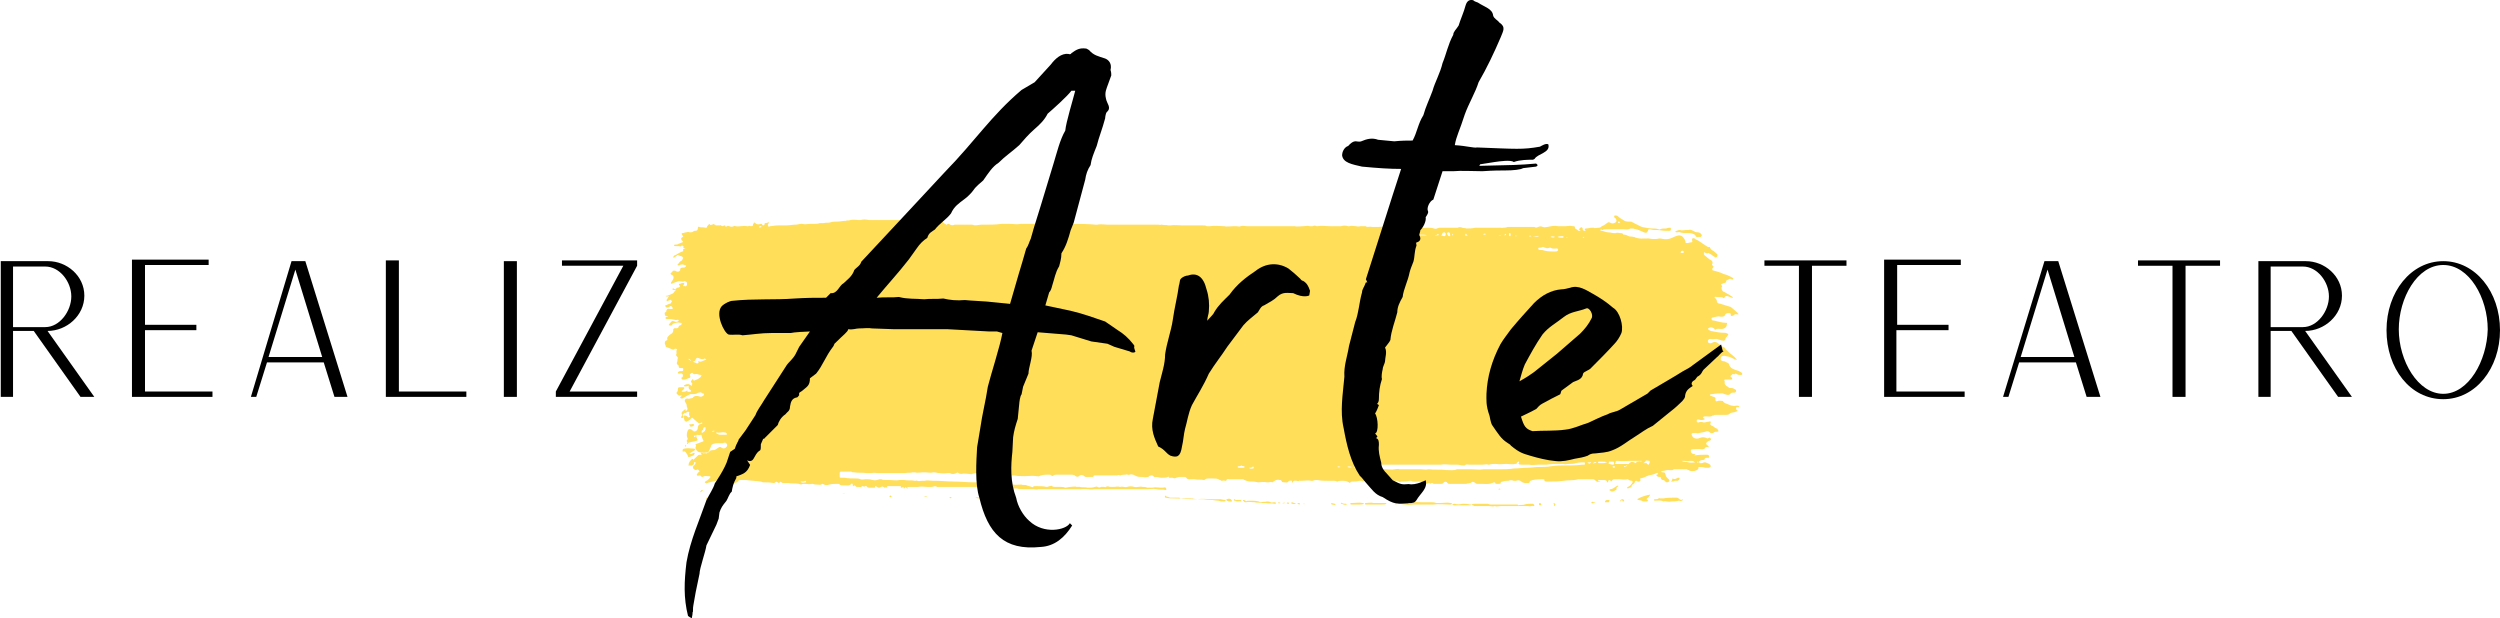
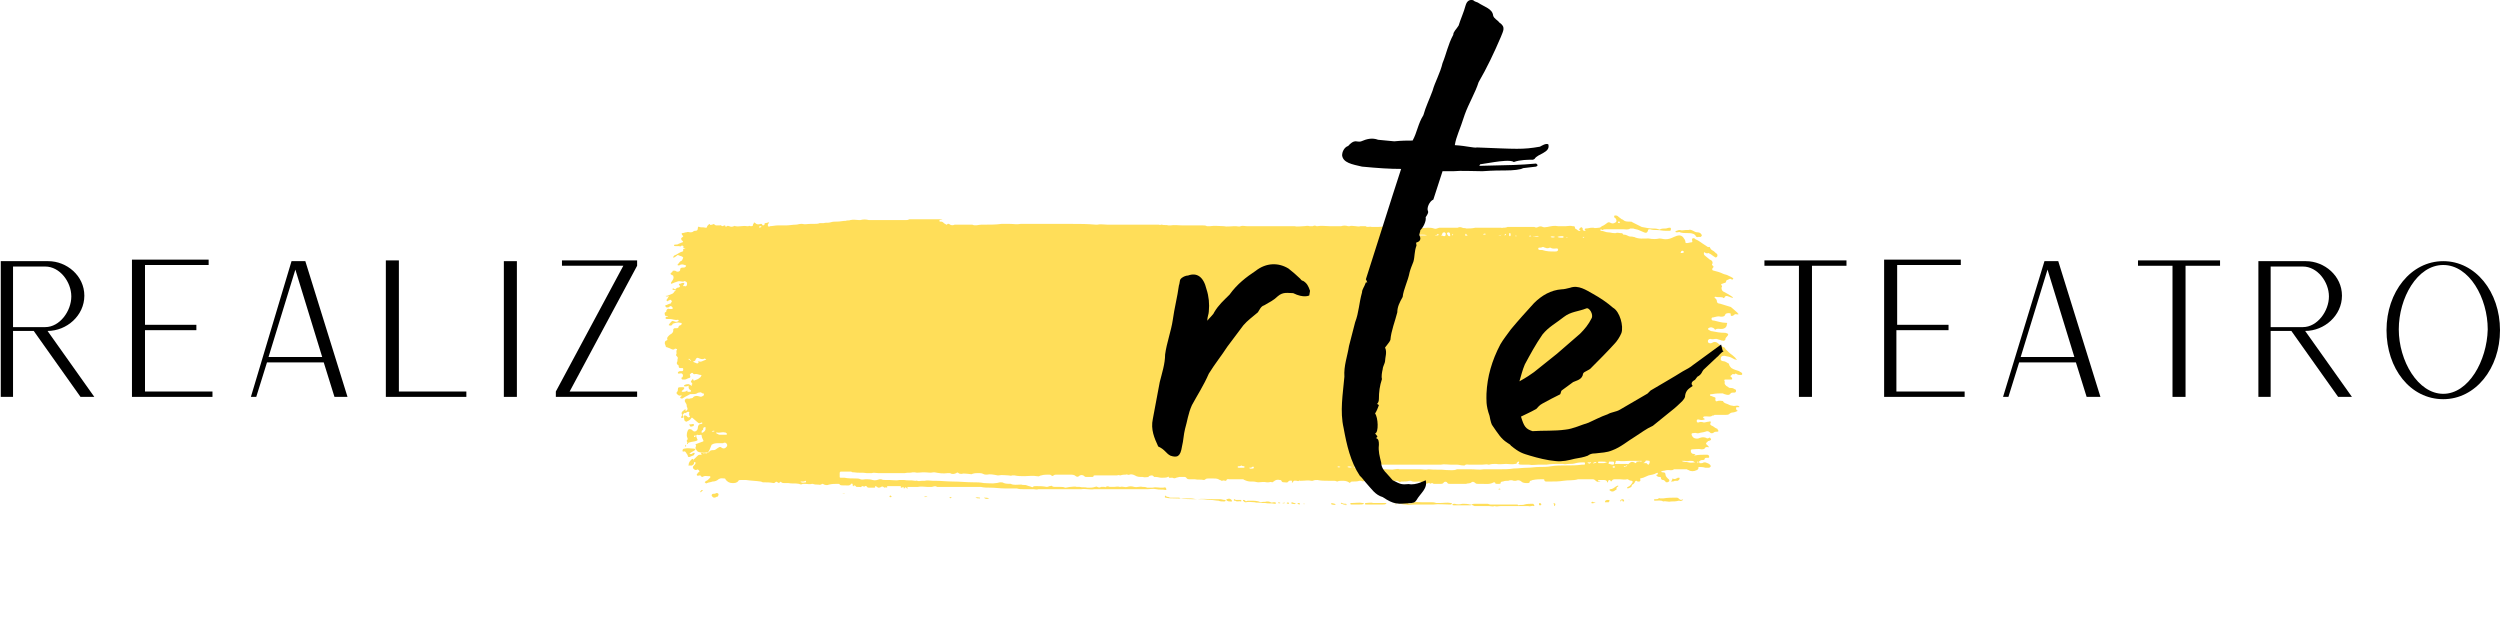
<svg xmlns="http://www.w3.org/2000/svg" id="Capa_1" data-name="Capa 1" viewBox="0 0 326.04 80.63">
  <defs>
    <style>      .cls-1 {        clip-path: url(#clippath-2);      }      .cls-2, .cls-3, .cls-4 {        stroke-width: 0px;      }      .cls-3 {        fill: none;      }      .cls-4 {        fill: #ffde59;        fill-rule: evenodd;      }      .cls-5 {        clip-path: url(#clippath-1);      }      .cls-6 {        clip-path: url(#clippath-4);      }      .cls-7 {        clip-path: url(#clippath);      }      .cls-8 {        clip-path: url(#clippath-3);      }    </style>
    <clipPath id="clippath">
      <rect class="cls-3" x="191.11" y="64.5" width="9.3" height="1.6" />
    </clipPath>
    <clipPath id="clippath-1">
      <rect class="cls-3" x="181.81" y="64.5" width="8" height="1.6" />
    </clipPath>
    <clipPath id="clippath-2">
      <rect class="cls-3" x="188.51" y="64.5" width="4" height="1.6" />
    </clipPath>
    <clipPath id="clippath-3">
      <rect class="cls-3" x="200.51" y="64.5" width="1.3" height="1.6" />
    </clipPath>
    <clipPath id="clippath-4">
      <rect class="cls-3" x="201.81" y="64.5" width="1.3" height="1.6" />
    </clipPath>
  </defs>
  <path class="cls-4" d="m206.11,30.1c0-.1-.1-.1-.2-.2q.1-.1.2-.2c.1-.1.2-.1.3.1v.1c0,.2.2.2.3.2s.1-.1,0-.1c-.1-.1,0-.2.1-.2.3,0,.5-.1.8-.1h.2c.2.1.5,0,.7,0s.3-.1.4-.2c.3-.1.5-.3.8-.5h.2c.2.1.4.2.6.1.3-.1.4-.3.2-.6l-.1-.1c-.1,0-.1-.1-.1-.2s.1-.1.2-.1c.2,0,.3.1.4.2.1.1.3.2.4.3.1,0,.2.1.2.1.2.2.5.2.8.2.2,0,.3,0,.4.1.4.2.8.4,1.2.6.5.1,1,.2,1.4.2.3,0,.5,0,.8.1.1,0,.2.1.2,0,.2-.1.5-.1.7-.1s.3-.1.5-.1.2,0,.2.2-.1.2-.2.2h-.5c-.4,0-.7-.1-1.1-.1-.3,0-.6,0-.9-.1-.2,0-.3,0-.3.2-.1.3-.3.3-.5.2-.2-.1-.5-.2-.7-.3-.2-.1-.5-.1-.7-.2h-.4c-.3.2-.6.1-.9.1h-2.2c-.2,0-.4,0-.5.1-.1,0-.2-.1-.2-.1q-.1,0-.1.1t.1.1c.3,0,.6.2.9.2s.5.1.8.1h.2c.2-.1.4,0,.6,0s.3,0,.4.2h.1c.2,0,.4.1.6.2.2.1.4,0,.6.1h.1c.6.3,1.2.2,1.8.2h.1c.5.1,1,.1,1.4,0,.3,0,.5.1.8.1.4,0,.7-.1,1.1-.3.2-.1.5-.2.7-.2.3,0,.5.2.6.4.1.1.2.3.2.5,0,.1.1.1.2.1.2,0,.4-.1.6-.1.1,0,.1-.1.1-.1,0-.1-.1-.3,0-.4.2-.1.3,0,.4.1.5.2.8.5,1.3.8.2.1.3.3.5.2q.1,0,.1.1c.1.2.2.3.4.4.2.1.3.3.5.4.1.1.1.3,0,.4-.1.1-.2.1-.3,0-.2-.1-.4-.3-.6-.4-.1,0-.1-.1-.2-.1-.2.1-.4,0-.5-.1,0,0-.1,0-.1.1s0,.2.1.3c.2.2.4.3.6.5.1.1.3.1.4.3,0,.1.1.2,0,.3s0,.2.1.3.1.1,0,.2c-.2.2-.1.4.1.4.4.1.8.2,1.2.4.2.1.4.1.6.2.2.1.4.2.6.3.1.1.2.1.1.2-.1.1-.2.1-.2,0-.2-.1-.3,0-.5.1-.1,0-.2.1-.2.2s-.1.2-.2.2-.2.1-.3.1-.2.1-.1.2c.1.1.1.2,0,.3,0,.3.1.5.4.6.4.2.7.4,1,.6h0l.1.1c0,.1-.1,0-.2,0s-.2-.1-.3-.1c-.2-.1-.5-.2-.6.1-.1.1-.2.1-.2,0-.3-.1-.7,0-1-.1q-.1,0-.1.1,0,.1.1.1c.1.1.2.2.2.4s.2.3.4.3c.4.1.9.3,1.3.4q.1,0,.2.1c.2.2.5.4.8.7,0,0,0,.1.1.1v.1h-.2q-.2-.1-.4.1c-.1.1-.2.1-.3.1s-.1-.1-.1-.2v-.1c-.1-.1-.6-.1-.7.1-.1.3-.3.3-.6.3-.3-.1-.6,0-1,.1-.1,0-.2,0-.2.2,0,.1.1.2.2.2h.1c.5.1,1,.3,1.6.3.1,0,.2,0,.1.2,0,.2-.1.4-.3.5s-.3.1-.5.1-.5-.1-.7.1q-.1,0-.1-.1c-.2-.2-.5-.3-.8-.1q-.1.1,0,.2c.2.1.3.2.5.2.5.1,1,.2,1.6.2h.1c.4.1.5.2.2.5-.1.1-.2.2-.2.4l-.1.1c-.1.1-.2,0-.4,0-.2-.1-.4-.1-.6-.2h-.2c-.2,0-.4.1-.6,0-.1,0-.2,0-.3.1s-.1.3,0,.4c.2.1.3.1.5,0,.3-.2.6-.1.9.2.2.2.4.3.6.4.1,0,.2.1.2.2.3.3.6.6.9.8.2.2.4.3.5.5l.1.1s-.1.1-.1,0c-.2,0-.3-.1-.5-.2-.3-.2-.7-.2-1-.3-.1,0-.3,0-.4.1-.1.1-.1.3-.1.4s.2.2.3.2c.3,0,.5.2.7.3.1,0,.1.1.1.2.1.2.2.3.3.4.3.2.7.3,1,.4.1.1.2.1.3.2.1,0,.1.1.1.2s-.1.1-.2.1c-.2,0-.3,0-.5-.1-.1-.1-.2-.1-.3,0,0,0-.1.1-.1,0-.2-.1-.2.1-.4.2-.1.1,0,.1.1.2q.1.1.1.2c0,.1-.1.1-.2.1h-.7q-.2,0-.1.2c0,.1.1.1,0,.2,0,.2.1.3.2.4.1.1.2.1.3.2.1.1.2.1.4.1s.3.1.5.2c.1,0,.1.1.1.2s-.1.2-.2.2h-.2c-.1,0-.2,0-.3.1-.2.3-.5.2-.8.1-.1,0-.2-.1-.2-.1-.5,0-.9,0-1.4.1-.1,0-.3,0-.3.1,0,.2.2.1.3.2.1,0,.2.1.3.1q.2.1.1.2v.1c0,.2.1.3.3.2s.5,0,.7,0c.1.3.4.3.6.4.2.1.4.2.6.2.2.1.4,0,.6,0,.1,0,.2,0,.3.1,0,0,.1.1,0,.1h-.2c-.1,0-.2,0-.2.1s0,.2.1.3c0,0,.1,0,.1.1-.2.1-.5.2-.7.2-.1,0-.3.1-.4.2-.1.1-.3.1-.4.1h-1.5c-.1.1-.2.1-.3.1h0c-.2.2-.5.1-.8.1h-.1c-.1,0-.2,0-.3.1,0,.1.1.2.2.2v.1c-.3.1-.5.1-.8,0-.1,0-.2,0-.2.1-.1.1,0,.2,0,.2,0,.1.1.1.2.1.2-.1.4-.1.7,0,.2,0,.4-.1.6-.1.1,0,.2-.1.3,0v.1c-.1.2-.1.3.1.4.3.1.4.3.7.4,0,0,.1,0,.1.1s.1.1.1.2-.1.1-.2.1-.3,0-.4.1c-.1.1-.2.1-.3.1s-.1,0-.2-.1c-.2-.2-.4-.2-.6-.1-.3.1-.6.1-.9.2h-.2c-.2-.1-.4,0-.6,0-.1,0-.1.1-.1.2.1.3.3.5.7.5.1,0,.2,0,.4-.1.3-.1.5-.1.8,0,.1.1.2.1.4,0,.1-.1.1,0,.2.1,0,.1.1.1,0,.2q-.1,0-.2.1c-.1,0-.2,0-.2.1-.2.1-.3.3-.1.4q.1.1.2.2c.1.1,0,.2-.1.1-.2,0-.3,0-.4.2-.1.1-.3.1-.4.1-.4-.1-.8,0-1.2,0q-.2,0-.2.2c0,.2.1.4.4.4q.1,0,.2.1c0,.1-.1,0-.2.1h.1c.5-.1,1.1-.1,1.6-.1.2,0,.3.1.3.3q0,.1-.1.1h-.2c-.1,0-.3,0-.3.2-.1.1-.2.1-.3.1s-.2,0-.3.1-.3.1-.4.2c.3.1.6.2.9,0h.2c.2.1.4.1.6.3q.1.1.1.2c0,.1-.1.1-.2.2h-.5c-.3-.1-.6-.1-.9-.1,0,.2,0,.3-.2.4-.4.2-.8.2-1.1,0-.1,0-.2-.1-.2-.1h-1.7c-.2.2-.5.1-.8.1-.2,0-.4.1-.6.1-.1,0-.2.1-.3.1.1.1.2.1.3.1.2,0,.3.1.3.3s.2.4.3.5.2.1.2.3c0,.1-.2.2-.3.2s-.2,0-.2-.1c-.1-.1-.2-.2-.3-.2-.2,0-.3-.1-.3-.3,0-.1-.1-.1-.2-.1-.2,0-.3-.1-.4-.2q0-.1.1-.1c.1,0,.1-.1.1-.2s-.1,0-.2,0c-.3.2-.6.2-1,.3-.2.1-.5.2-.7.3-.1,0-.3.1-.4.1v.1q.1.2-.1.3h-.2c-.1,0-.1-.1-.2-.1s-.2.1-.2.2c-.1.1-.1.2-.3.3-.1,0-.1.1-.1.2-.1.2-.3.2-.5.3q-.1,0-.1-.1,0-.1.1-.1c.3-.1.5-.4.6-.6.1-.1,0-.1-.1-.2-.2,0-.4-.1-.5-.2h-.1c-.3.1-.7,0-1,0h-.5c-.2,0-.4,0-.5.2l-.1.1h0q-.1-.2-.2-.2-.2,0-.2.3h-.1c0-.2-.2-.3-.4-.3h-.6c-.1,0-.2,0-.2.1s.1.1.2.1c.1.1.2,0,.3,0-.2.1-.6.1-.8-.1-.2-.2-.3-.2-.5-.2h-1.8c-.6.2-1.3.1-1.9.2-.6.1-1.2.1-1.8.1h-.4c-.1,0-.3,0-.3-.2,0-.1-.1-.1-.2-.1-.4,0-.8,0-1.3.1-.1,0-.2.1-.3.1,0,0-.1,0-.1.1,0,.2-.2.2-.3.2-.3,0-.6,0-.8-.2s-.5-.2-.7-.1h-.3c-.2-.1-.5-.1-.7,0-.2,0-.5,0-.7.1-.1,0-.3,0-.3.2,0,.1-.1.1-.2.1h-.3c-.1,0-.2,0-.2-.1s-.1-.1-.2-.1c-.5.3-1,.2-1.6.2h-.5c-.1,0-.2,0-.3-.1-.2-.2-.4-.2-.5-.1-.2.2-.5.1-.7.2h-2.1c-.2,0-.3,0-.4-.2-.1-.1-.3-.1-.4,0-.1.2-.3.2-.4.2h-.9q-.1,0-.2-.1h-.1c-.1.1-.2.1-.3,0,0-.1-.1,0-.1,0-.2.1-.6.1-.8,0-.2-.2-.3-.2-.5-.2-.3,0-.7.1-1-.1h-.2c-.3.1-.6.1-.9.1h-.2c-.1.1-.2.1-.3,0s-.2-.1-.4-.1h-2.2c-.2,0-.2.1-.1.2.1.1,0,.1-.1.1h-.4c-.2,0-.3-.1-.4-.2-.1-.1-.2-.2-.3-.1h-.5c-.2.1-.3.1-.5,0h-.2c-.3.1-.6.1-.9.1-.1,0-.2,0-.3.1,0,.1-.1.1-.2,0-.3-.2-.6-.2-.9-.2-.2,0-.4,0-.6.1-.1,0-.2-.1-.4-.1h-.8c-.5,0-.9,0-1.4-.1-.2,0-.4,0-.6.1h-.2c-.4-.1-.8,0-1.3,0h-.2s-.1-.1-.1,0c-.1.1-.2,0-.3,0-.2,0-.4-.1-.5.2,0,0-.1.1-.1,0-.1,0,0-.1,0-.1v-.1c-.2,0-.3-.1-.5.1-.1.2-.3.1-.5.1s-.3,0-.4-.2c0-.1-.1-.1-.2-.1-.3-.1-.6,0-.8.2-.1,0-.1.1-.2.1-.2-.1-.3,0-.5,0h-.2c-.4-.1-.8,0-1.1,0-.2,0-.4-.1-.7-.1h-.3c-.3,0-.6-.1-.8-.2-.1,0-.1-.1-.2-.1h-1.8c-.1,0-.3-.1-.4.2h-.1c-.1,0-.3-.1-.4,0h-.1c-.1-.1-.3-.1-.4-.2-.2-.1-.5-.1-.7-.1h-.6c-.1,0-.3,0-.4.1q-.1.1-.2.1c-.4-.1-.8,0-1.2-.1h-.7c-.1,0-.3,0-.4-.2q-.1-.1-.2-.1h-.7c-.1,0-.3.1-.4.1-.2.1-.3.1-.5,0h-.2c-.1,0-.2.1-.3-.1,0-.1-.1,0-.1,0-.2.1-.4.1-.6.1h-.3c-.2,0-.4-.1-.7-.1h-.2c-.2-.3-.4-.2-.7-.1-.1.1.1.1.1.1-.3,0-.6.1-.9,0h-.1c-.3,0-.6,0-.9-.2-.2-.1-.5-.2-.7-.1-.2.1-.3-.1-.5,0-.2,0-.4,0-.7.1-.1,0-.3-.1-.4,0h-2.9c-.1,0-.2,0-.2.1s-.1.1-.2.1h-.8q-.1,0-.2-.1c-.2-.2-.5-.2-.7,0-.1.1-.3.1-.4,0-.2-.2-.5-.2-.8-.2h-1.7c-.1,0-.3,0-.4.1-.1.1-.2.1-.3,0s-.2-.1-.3-.1c-.3,0-.7,0-1,.1-.2,0-.3.2-.5.1h-.1c-.5-.1-1.1,0-1.6,0-.4,0-.9,0-1.3-.1h-.3c-.2.1-.3,0-.5,0-.4,0-.8-.1-1.3,0h-.1c-.5-.1-1-.2-1.4-.1-.2,0-.3,0-.5-.1s-.4-.1-.6-.1c-.3,0-.5,0-.8.1-.1.1-.3,0-.5,0-.3,0-.6-.1-.9,0-.1,0-.3,0-.4-.1s-.2-.1-.3,0c-.2.1-.5.2-.8,0h-.3c-.6.1-1.2,0-1.7-.1h-.2c-.4.1-.7,0-1.1,0h-.3c-.3,0-.7.1-1,0h-.3c-.3.1-.6,0-1,.1h-3.5c-.3,0-.6-.1-.8,0h-.7c-.5-.1-1.1,0-1.6-.1-.2,0-.3,0-.4-.1h-1.2c-.2,0-.3,0-.3.2v.5q0,.1.1.1h.5c.5.1,1,.1,1.5.1.2,0,.4,0,.6.1s.5,0,.7,0c.3,0,.6,0,.9.1s.6,0,.9-.1h.2c.2.1.4.1.6.1h.5c.4,0,.9.1,1.3,0h.6c.5.1.9,0,1.4.1h.2s.1-.1.1,0c.2.1.4,0,.7,0h.3c.3-.1.7,0,1,0h.3c.8,0,1.6.1,2.4.1.9,0,1.7.1,2.6.1.5,0,.9,0,1.4.1.5,0,1.1.1,1.6,0,.2,0,.4-.1.5-.1.2,0,.4,0,.5.1.3.1.6.1.8.1h.1c.4.2.8.1,1.3.1h.1c.2.1.5,0,.7.1s.4.1.6.2c.1,0,.2.1.2,0,.1-.1.2-.1.4-.1.5,0,.9,0,1.4.1.2,0,.3-.1.4-.1s.3-.1.3,0c.1.1.3.1.4.1h.7c.2,0,.4,0,.6.1.2,0,.5-.1.7-.1.3,0,.6-.1.8,0h.4c.3.1.7,0,1,.1h.3c.2,0,.4,0,.7-.1.1,0,.2-.1.3,0,.2.1.3.1.5,0h.4c.1,0,.2.1.2,0,.2-.1.3-.1.5,0h.6c.2,0,.5-.1.7,0h.1c.3-.1.6.1.9,0,.3-.1.6-.1.9,0,.4.1.7-.1,1.1,0,.2,0,.4,0,.6.1h.7c.4-.1.7,0,1,0h.4c.3-.1.4,0,.4.3h-.1c-.4-.1-.8,0-1.2-.1s-.8,0-1.1,0h-7c-.6.1-1.1-.1-1.7,0h-5.6c-.2.1-.4,0-.6,0h-1.3c-.3,0-.6,0-.9-.1h-1.6c-.6,0-1.2-.1-1.8-.1-.4,0-.9,0-1.3-.1h-5.7c-.3-.2-.5,0-.7,0h-.6c-.4,0-.8-.1-1.2,0h-1.4c0,.1.1.1.1.2-.1,0-.2,0-.2-.1q-.1-.1-.2,0c0,.1-.1.1-.1.1-.1,0,0-.1-.1-.2-.1,0-.1.1-.2.1s-.2,0-.1-.1q0-.1-.1-.1h-1.6c-.2,0-.1.1-.1.2-.1,0-.2-.1-.3,0q-.1,0-.2-.1-.1-.1-.3,0c-.1.1-.3.1-.4.1h0q-.2-.2-.4-.2.1.2-.1.2h-.6c-.2,0-.3,0-.4-.2h-.1c-.1-.1-.2.1-.2.1-.1-.1-.2-.1-.2-.1h-.1c-.1.2-.2.1-.4.1h-.2c-.1,0-.2,0-.2-.1-.1-.1-.2-.1-.3-.1h0l.1.1h-.1q-.1,0-.1-.1v-.1c0-.1-.1-.2-.2-.1-.2.3-.5.2-.8.2h-.3c-.1,0-.3,0-.4-.1,0-.1-.1-.1-.2-.1-.4,0-.8,0-1.2.1-.2.1-.5.1-.8-.1h-.1c-.2.2-.4.1-.5.1-.2,0-.5,0-.7-.1h-.1c-.3.1-.6,0-1,0h-.2c-.2.1-.3.1-.5,0-.5-.1-.9,0-1.4-.1h-.5c-.1,0-.3,0-.4-.1s-.1-.1-.2,0-.2.1-.3,0c-.1-.1-.2-.1-.3,0q-.1.1-.2.1c-.5-.1-.9-.1-1.4-.1-.1,0-.2-.1-.3-.1-.6-.1-1.3-.1-1.9-.2h-.7c-.1,0-.3,0-.3.1-.2.3-.5.3-.8.3-.4,0-.7-.2-.9-.5,0,0,0-.1-.1-.1-.3,0-.5-.1-.8.1-.2.2-.5.3-.8.3-.2.1-.5.1-.7.2-.1.1-.2,0-.3-.1.1-.2.3-.2.4-.3s.2-.2.3-.3c.1-.1,0-.1,0-.2h-.2c-.3,0-.5-.1-.8.1q-.1,0-.2-.1c0-.1-.1-.1-.2-.1s-.2.1-.3,0c-.1-.1,0-.2.1-.3,0-.1.1-.1.1-.1.2-.1.1-.2,0-.3s-.2-.1-.3,0c-.2,0-.3-.1-.4-.2-.1-.2,0-.3.1-.4.1-.1.2-.2.2-.3s0-.2-.2-.1q-.1,0-.1-.1,0-.3.2-.4c.1-.1.2-.2.3-.3.1-.1.2-.2.4-.2h.2c0-.1-.1-.2-.1-.2,0-.1,0-.2.1-.1.3.1.5,0,.8,0,.1,0,.2,0,.2-.1.1-.2.4-.2.6-.2.1,0,.3-.1.4-.2.1-.1.2-.1.3-.2h.2c.3.3.6.2.8-.1q.1-.2-.1-.4c-.1-.1-.3-.1-.4,0h-.6c-.3,0-.6,0-.9.2-.4,1.1-.6,1.2-.8,1.1h-.2s-.1.1-.1,0c-.2-.1-.5-.1-.7-.2-.1-.1-.2-.2-.3-.4v-.2c.1-.1.1-.2,0-.3q0-.1.1-.1c.3-.1.5-.2.8-.3.1,0,.2-.1.1-.2-.1-.2-.2-.4-.2-.6,0-.1-.1-.1-.1-.1-.1,0-.3.1-.4,0-.1,0-.2,0-.2.1s0,.2.1.4.1.2-.1.3c-.3.1-.6.1-.9.2-.1,0-.2.1-.2.2h-.1v-.1c.1-.1,0-.1,0-.2q-.1-.1,0-.2c.1-.1.1-.2,0-.4-.1-.3,0-.8.2-1,.1-.1.4,0,.5.1,0,0,0,.1.1.1.1.1.2.1.4,0,.1-.1.2-.2.2-.4s.1-.5.4-.5c.1,0,.2-.1.2-.1,0-.1-.1-.1-.1-.1-.1,0-.2.1-.2.1-.1,0-.2,0-.3-.1-.2-.2-.5-.4-.7-.6-.1-.1-.1,0-.2.1-.1.2-.4.3-.6.4-.1,0-.1-.1-.2-.1-.1-.2-.1-.4-.1-.6,0-.1.1-.2.2-.1.1,0,.2.1.3.2.1,0,.1.1.2,0,.1,0,.1-.1,0-.2,0-.1-.1-.2,0-.4q0-.1-.1-.1c-.1,0-.2,0-.3.1,0,.1-.1.1-.2,0s-.1-.2,0-.2h.1c.3-.1.3-.3.2-.5-.1-.1,0-.3-.1-.4,0-.1-.1-.1-.1-.2-.1-.1-.1-.2-.1-.3h0q.1-.3.5-.2h.1c.2-.1.4,0,.5-.2.2-.2.5-.2.8-.1.2.1.4,0,.5-.1.1,0,.1-.1.1-.2s-.1-.1-.2-.1c-.1-.1-.3-.2-.4-.1-.1,0-.2,0-.3.1-.2.1-.4.1-.7.1h-.2c-.3.2-.6.3-.9.5-.1.1-.2.1-.4,0,0-.2.2-.2.2-.3-.1-.1-.2,0-.2,0-.2,0-.3-.1-.4-.2-.1-.1-.1-.2,0-.3s.1-.2.1-.3c0-.3.1-.3.4-.3h.3c.1,0,.2.1.1.2-.1.1-.1.2-.2.2l-.1.1c0,.1.1.1.1.1.2,0,.5,0,.6-.2.1.1,0,.2.1.2h.3s.1,0,.1-.1v-.1c-.2-.1-.3-.2-.3-.4v-.2c0-.1.1-.2.2-.1,0,0,.1,0,.1.1.1,0,.2,0,.1-.1q0-.1.1-.1s.1,0,0,0c0-.1-.1-.1-.1-.2q-.2-.1,0-.3l.1-.1s0-.1.1-.1v.1c0,.1.1.2.2.1.2-.1.4-.1.6-.3.1-.1.2-.1.2-.2.1-.1.1-.2,0-.2-.3,0-.5-.2-.8-.1-.1,0-.2,0-.2-.1-.1-.1-.2-.1-.3,0-.1.1-.2.1-.1.3,0,.1.1.2-.1.3-.2,0-.4.2-.6.2h-.2c-.1,0-.2,0-.2-.1-.1-.1,0-.2.1-.2.1-.2.1-.4-.1-.5h-.2c-.1,0-.3.1-.3-.1,0-.1.2-.2.3-.2h.2c.1,0,.2,0,.2-.2,0-.1,0-.2-.1-.2h-.2c-.2,0-.3,0-.3-.3,0-.1-.1-.1-.1-.1-.1-.1-.2-.2-.1-.4.1-.1,0-.3.1-.5q0-.1-.1-.2c-.1-.1-.2-.2-.1-.3.1-.2-.1-.4.1-.6,0,0,0-.1-.1-.1s-.2-.1-.2,0c-.2.2-.5,0-.7-.1-.1,0-.2-.1-.3-.1s-.2-.1-.2-.2-.1-.2-.1-.3c0-.2,0-.3.2-.4.1,0,.2-.1.1-.2,0-.2.1-.3.2-.4.1-.1.2-.2.4-.3.1-.1.2-.2.2-.4v-.2c.1,0,.1-.1.2-.1h.3c.1,0,.2-.1.2-.2s.2-.2.3-.2q.1-.1.1-.2c0-.1-.1-.1-.2-.1-.3-.1-.6,0-.9.1,0,0-.1,0-.1.1-.1.2-.3.2-.5.1.1-.2.3-.4.4-.5s.2,0,.3,0c.2.1.4.1.5,0,0,0,.1,0,.1-.1s-.1-.1-.1-.1c-.4.1-.7-.1-1-.1h-.4c-.1,0-.2,0-.2-.1s0-.2.2-.2h.1c0-.1-.1-.1-.2-.1s-.2,0-.2-.2c0-.1-.1-.2.1-.3.1,0,.1-.1.1-.2.1-.2.2-.3.4-.2h.3c.1,0,.2-.1.1-.2h0q-.2-.3-.4-.1c-.1.1-.2.1-.3.1s-.1,0-.2-.1c0-.1-.1-.1,0-.2.2,0,.4-.2.6-.2,0,0,.1,0,.1-.1s.2-.1.1-.2c0-.1-.1-.2-.2-.2s-.1.1-.2.1-.1.1-.2.1c-.1-.1-.1-.2,0-.3s.1-.2.2-.3v-.1c-.1.1-.3.1-.4,0h0c.3,0,.6-.2.9-.3.2-.1.2-.3.4-.4h0c0-.1-.1-.2,0-.2.1-.1.2-.2.4-.2h0q.3-.1.1-.3c-.1-.1-.1-.2.1-.2.1,0,.2-.1.3-.1h.2c.1.1,0,.1,0,.2l-.1.1c0,.1,0,.2.1.1.1,0,.2.1.3,0,.1-.1.1-.2.1-.3s0-.2-.2-.3c-.1,0-.2-.1-.2,0-.3.1-.5-.1-.8,0s-.6.2-.8.3h-.1v-.1c0-.1.1-.1.1-.2.2-.2.3-.5.2-.7,0-.1-.1-.1-.1-.1-.1,0-.1-.1-.2-.1q-.1-.1,0-.2c.1-.1.2-.1.2-.2s.1-.1.2-.1.2,0,.3.1c.2.1.5,0,.5-.2,0-.3.2-.3.4-.3.1,0,.2,0,.3-.1.1-.1.1-.2,0-.2-.3-.1-.5-.2-.8,0-.1.1-.2-.1-.3,0,.2-.2.3-.5.6-.6.1-.1.1-.2.2-.4l-.1-.1c-.1-.1-.3-.1-.5-.2-.1-.1-.2,0-.3.1-.1.1-.2.1-.3.2h-.1v-.1c.1-.1.1-.2.2-.2.3-.1.6-.4,1-.5,0,0,.1,0,.1-.1-.1-.3.2-.3.3-.3h0c-.1-.1-.2,0-.3-.1,0-.1.1-.1,0-.2-.1-.1-.2-.1-.3,0q-.1.1-.2,0h-.5c-.1,0-.2,0-.2-.1s.1-.1.2-.1.3,0,.4-.1c.2-.1.3-.1.5-.2.1,0,.1-.1,0-.2,0,0-.1,0-.1-.1-.1-.1-.1-.2,0-.3.1-.1.2-.1.2-.2-.1-.1-.2-.2-.2-.3s0-.1.1-.1c.2,0,.3-.1.5-.1.2-.1.4,0,.5,0s.3,0,.4-.1.2-.1.3-.1c.2,0,.3-.1.3-.3s.1-.3.2-.2c.2.1.5,0,.8.1.1,0,.2,0,.2-.1s.1-.2.2-.3c.1-.1.2-.1.2,0q.1.1.2,0h.1c.1-.1.2-.1.3,0q.1.1.2.1h.5c.1-.1.2.1.3.1s.2-.1.3-.1c0,0,.1,0,.1.1s.1.1.2,0,.2,0,.3,0c.2.1.4.1.6,0,.1,0,.1-.1.2,0,.5.1,1-.1,1.5,0h.2c.1-.1.2,0,.3,0,.2,0,.3,0,.3-.2,0-.1.1-.1.1-.2s.1-.1.2,0c.2.2.4.2.7.1h.1c.1,0,.1.2.2.2s.2-.1.2-.1c0-.1,0-.2.1-.2.2,0,.3-.1.5-.1,0,.1-.1.1-.1.2-.1.1-.1.2,0,.3,0,.1.1.1.2,0,.3,0,.7-.1,1-.1h1.1c.4,0,.9-.1,1.3-.1.2,0,.4-.1.7-.1h.1c.4.1.7,0,1.1,0h.4c.3,0,.6,0,.8-.1h.5c.3-.1.6,0,.9-.1s.6-.1.9-.1c.4,0,.7-.1,1.1-.1.2-.1.4,0,.6-.1.4-.1.8,0,1.1,0h.2c.4-.1.7-.1,1.1,0h4.9c.1,0,.2,0,.4-.1h4.3c-.1.1-.2,0-.3.1,0,0-.1,0-.1.1s.1.1.1.1h.1c.2,0,.3.1.4.2s.2.1.3.2h.1c.1-.2.3-.1.4,0,.2.1.4.1.6,0h2.3c.4.2.8,0,1.2,0h.5c.7,0,1.4,0,2.1-.1h1.1c.5,0,.9.1,1.4,0h6.7c1,0,2,0,3.1.1h.2c.4-.1.9,0,1.3,0h6.7c.1,0,.2.1.3,0h.1c.3.1.6,0,.9.1h.2c.6-.1,1.1,0,1.7,0h2.6c.2,0,.3,0,.5.1h.4c.6-.1,1.2,0,1.8,0h0c.4.1.9,0,1.3,0h.3c.2,0,.4.1.6,0,.2-.1.5,0,.8,0h6.2c.4.1.8,0,1.2,0,.3,0,.5-.1.8,0h.4c.2-.1.3-.1.5,0h.1c.5-.1,1.1,0,1.6,0h1.5c.3-.1.6-.1.9,0h.2c.2-.1.5,0,.8,0,.2,0,.4.1.6,0h.7c.2.2.5,0,.8.1h.8c.4,0,.8-.1,1.2,0,.1,0,.2.1.4.1.1,0,.3.1.4,0h.2c.2.1.5.1.7.1h.6c.2,0,.3,0,.5-.1.1-.1.3,0,.4,0s.3.1.4,0h.2c.2.1.3.1.4,0,.4.1.8,0,1.1,0s.5,0,.8.1c.2.1.4,0,.7-.1h2.4c.2-.1.4-.1.6,0,.2.1.4,0,.5.1.4,0,.8,0,1.2-.1h3.4c.1.1.1,0,.2,0,.2,0,.4,0,.6-.1h3.5c.2.1.3.1.5,0s.4-.1.6,0c.2.1.4,0,.6,0,.5-.1.9-.2,1.4-.1h1c.3,0,.6-.1.9,0h.1q.2,0,.2.2c0,.1.1.2.2.2.3.3.4.2.5.2Zm-29.5,30.8c0,.1.1.1.1.1h.8c.2,0,.4.1.6.1.6,0,1.2,0,1.9.1h.7c.4,0,.8.1,1.2,0,.2,0,.4-.1.6,0h2.7c.4,0,.7.1,1.1,0,.8.1,1.6,0,2.3.1.5,0,1,.1,1.4-.1h1.8c.6,0,1.1.1,1.7,0h2.1c.6,0,1.2,0,1.8-.1.6,0,1.2-.1,1.8-.1.5,0,1-.1,1.5-.1s1.1,0,1.6-.1c.6-.1,1.3-.1,1.9-.1.7,0,1.4,0,2.1-.1h.3c.1,0,.1-.1.1-.2s-.1-.1-.1-.1c-.4,0-.7,0-1.1.1-.3.1-.6.1-.9.1s-.5.1-.8,0h-.4c-.6,0-1.1,0-1.7.1h-1.1c-.4,0-.8.1-1.2,0h-.9c-.2,0-.3,0-.5-.1,0-.1.1-.1.1-.1v-.2h-.1c-.1.1-.2.1-.2.2s-.1.1-.2.1c-.4.1-.8,0-1.2,0s-.9.1-1.3,0c-.3,0-.6,0-.9.1h-.1c-.2-.1-.5,0-.8,0h-1.7c-.2,0-.4-.1-.6.1h-.2c-.3,0-.5-.1-.8-.1h-.8c-.4,0-.9-.1-1.3,0h-10c-.1,0-.2.1-.3,0-.2-.1-.4,0-.6,0-.1.3-.3.2-.4.3Zm34-.4h1.6c.1.1.2,0,.3-.1.2-.2.4-.2.6-.1,0,0,.1,0,.1.1.1,0,.2,0,.2-.1s0-.1.1-.1c.2,0,.3-.1.5,0,0,0,.1,0,.1-.1h-1.4c-.6,0-1.1.1-1.7,0h-.2s-.1,0-.1.1c0,.2-.1.2-.1.3Zm-7.9-27.7c.3,0,.4,0,.5-.2q0-.1-.1-.2h-.1c-.2,0-.5.1-.8-.1h-.1c-.2.1-.4.1-.6,0-.1,0-.2-.1-.3-.1-.2.1-.3.1-.5.1-.1,0-.1.1-.1.2q.1.1.2.1h.3c.6.2,1.1.2,1.6.2Zm-110.6,14.1c-.1-.1-.2-.2-.3-.1-.2.1-.5,0-.7-.1s-.3,0-.4.2c0,.1-.1.2-.2.2,0,0-.1,0-.1.1.2.1.3.1.5.2q.1,0,.2-.1c0-.1-.1-.1,0-.2.3.2.6-.1,1-.2Zm127.2,13.2c.3.2.6.1.9.2.3.1.6,0,.9,0q-.1,0-.2-.1c-.1-.1-.3-.1-.5-.1s-.4.1-.7,0c0,0-.2,0-.4,0Zm-124.8-3.4h.1c.1,0,.2,0,.2-.1s-.1-.1-.2-.2h-.1c-.3-.1-.7.1-1,0h-.1v.1c.2.1.3.2.5.2h.6Zm119.8,3.7h.3c.1,0,.2,0,.2.1.1.1.2.1.2.1.1-.1.2-.4.1-.5h0c-.2,0-.4-.1-.5,0,0,.1-.1.2-.3.3Zm-4.5.1c.2,0,.3.1.5.1s.2-.1.2-.2c0-.2-.1-.2-.2-.2h-.4s-.1,0-.1.1c.1,0-.1.1,0,.2Zm-117.8-4.8s-.1,0,0,0q-.3,0-.3.2c0,.1,0,.2-.1.2l-.1.1v.2c0,.1.1.1.1,0,.2,0,.4-.3.4-.4v-.3Zm94.1-25h0c-.2-.1-.5-.1-.7-.1-.3,0-.5.1-.8,0-.1-.1-.3,0-.4.2.6-.1,1.3-.1,1.9-.1Zm23.5,29.6s0-.1,0,0c-.2-.1-.5-.1-.7-.1h-.4q-.1,0-.1.1c0,.1.1.1.1.1h.6c.2,0,.3-.1.5-.1Zm-21.7-29.6c.2,0,.3.1.4.1s.2,0,.2-.1.1-.2,0-.3l-.1-.1c-.1,0-.2,0-.3.1,0,.1,0,.2-.2.3Zm-26.2,30.1h-.1c-.1,0-.2,0-.2.1s.1.1.2.1h.6q.1,0,.1-.1,0-.1-.1-.1c-.1,0-.2,0-.3-.1-.1.1-.1,0-.2.1Zm27.3-30c.1,0,.2,0,.1-.1v-.2c0-.1-.1-.2-.2-.2s-.1,0-.2.1c0,.1.1.4.3.4Zm14.1.1c.2.1.4.1.7.1q.1,0,.1-.1,0-.1-.1-.1c-.2,0-.5,0-.7.1Zm-98.4,31.9h-.3q0,.1.1.1h0c.2.1.4,0,.6,0v-.1s0-.1-.1-.1c-.1.1-.2.1-.3.1Zm114.6-29.8q.2,0,.3-.1c0-.1-.1-.2-.2-.2s-.2.1-.2.2c-.1.1,0,.1.1.1Zm-56.4,28c.1.2.3.1.5.1,0,0,.1,0,.1-.1v-.1s-.1-.1-.2,0c-.1.1-.2.1-.4.1Zm44.1-.7c.2.2.3.2.4.1l.1-.1s-.1-.1-.1,0h-.4Zm-7.1-29.5c.1.1.6.1.8,0-.3-.1-.5.1-.8,0Zm-3,0c.1,0,.1-.1.1-.2s0-.2-.1-.2-.1.1-.1.1c0,.2,0,.3.1.3Zm-106.4,26.2c.2,0,.2-.1.2-.1v-.1s-.1-.1-.1,0c-.1,0-.1.1-.1.2Zm100.9-26.3c-.1-.1-.2-.1-.2-.2h-.1v.1c-.1.1,0,.2.3.1Zm11.4.2c-.3-.1-.5-.1-.6,0,.2.1.4.1.6,0Zm-26.5,30c-.3-.1-.5-.1-.6,0,.2.1.5.1.6,0Zm-86.2-13.8c0-.2-.2-.2-.2-.3h-.1v.1c.1,0,.2.1.3.2Zm93.6-16.3c0,.1.1.1.2.1s.1-.1.1-.1c0-.1-.1-.1-.2-.1s-.1.1-.1.1Zm27.5-1.7s.1-.1,0,0c.1-.2,0-.2-.1-.2s-.1,0-.1.1c0,0,0,.1.2.1Zm10.5,31.2c-.1-.1-.2-.1-.3-.1s-.1,0-.1.1c0,0,0,.1.1.1.1-.1.2-.1.3-.1Zm-34.6-29.6h.4q.1,0,.1-.1c0-.1-.1-.1-.1-.1-.1.2-.2.1-.4.2Zm24.7,30.2c.1,0,.2-.1.3-.1,0,0,.1,0,.1-.1h-.1c-.1.1-.2.1-.3.1,0,0-.1,0,0,.1-.1,0,0,0,0,0Zm-3.6-.6c-.1-.1-.2,0-.3,0,0,0-.1,0-.1.1s.1.1.1,0c0,0,.2,0,.3-.1Zm2.2.7c.1,0,.2,0,.2-.1s-.1-.1-.1-.1c-.1,0-.2,0-.2.1,0,.1,0,0,.1.1Zm-16.9-30.4h.1c.1,0,.2,0,.1-.1,0-.1-.1,0-.2,0s-.1.1,0,.1Zm-83.7,33.7c.1,0,.3.1.4,0h-.4Zm-10.5-34.7c0-.1-.1-.1-.2-.1,0,0-.1,0-.1.1,0,0,0,.1.1.1q.1-.1.2-.1Zm-6.5,26.7c.2,0,.3,0,.4-.1-.1,0-.2-.1-.4.1Zm81.6,4.6q.2.1.4,0c-.2-.1-.3-.1-.4,0Zm21.4-30.3c-.1.1-.3.1-.4.1q.3.1.4-.1Zm.6-.1c-.1,0-.2.1-.2.2h0q.2,0,.2-.2,0,.1,0,0Zm10,.4q0,.1.1.1s.1,0,.1-.1h-.2c0-.1,0,0,0,0Zm-6.7-.1c-.1-.1-.2-.1-.3,0h0c.1.1.2,0,.3,0h0Zm4.5.2h.3c-.1,0-.2-.1-.3,0Zm-14.8-.3c.1,0,.1-.1.1-.1,0,0,0-.1-.1-.1v.2h0Zm8.4.1c0-.1-.1-.1,0,0-.1-.1-.2-.1-.2,0h.2c-.1,0,0,0,0,0Zm3.8.1h-.3.3" />
  <path class="cls-4" d="m152.31,64.8c.1,0,.2.1.3.1h1.2c.1.2.3.1.5.1h1c.3,0,.5.1.8.1h.1c.6-.1,1.2,0,1.9,0h1c.2,0,.4.1.6.1.1,0,.2,0,.1.1,0,.1-.1.1-.2.1-.2,0-.5,0-.7-.1-.3,0-.7-.1-1-.1-.4,0-.8-.1-1.3-.1h-1.2c-.8,0-1.5-.1-2.2-.1-.4,0-.8,0-1.2-.1q-.1,0-.1-.1c0-.1.1-.1.1-.2.1.2.2.2.3.2" />
  <g class="cls-7">
    <path class="cls-4" d="m191.91,65.8c.2-.1.3-.1.5-.1h1.6c.1,0,.2.1.4.1h3.5l.1.1c.3-.1.6,0,.8-.1.3-.1.7-.1,1.1-.1.1,0,.1.1.2.2q0,.1-.1.1c-.2-.1-.4.1-.7,0h-3.6c-.3,0-.5.1-.8,0-.2.1-.5,0-.7,0h-1.9c-.2-.1-.3-.1-.4-.2h0" />
  </g>
  <path class="cls-4" d="m219.51,65.2c-.2.1-.3.2-.5.1h-.1c-.3.1-.7.1-1,.1-.3.1-.7-.1-1,0-.3-.2-.7-.1-1.1-.1q-.1,0-.1-.1t.1-.1h.2c.1,0,.2,0,.3-.1s.1,0,.2,0h.4c.6-.1,1.1-.1,1.7-.1.1,0,.2,0,.3.1s.2.2.4.2c0-.1.1-.1.2,0" />
  <path class="cls-4" d="m219.11,30c.2.1.5,0,.7,0h.4c.2-.1.4,0,.6.1.2.1.3.2.6.2.2,0,.4.1.5.3.1.1,0,.2-.1.3h-.3q-.3.1-.4-.2c-.1-.1-.2-.2-.3-.2-.2-.1-.5-.1-.7-.1-.3,0-.7,0-1-.1-.1-.1-.2,0-.4,0-.1,0-.2,0-.2-.1s.1-.1.2-.1c.1-.1.3-.1.4-.1" />
  <g class="cls-5">
    <path class="cls-4" d="m182.41,65.7c0-.1.1-.1.2-.1.2.1.4,0,.6,0h.4c.1.1.3.1.5,0,.4-.2.9-.1,1.3-.1h1.2c.2,0,.4,0,.7.1h.5c.5,0,.9-.1,1.4,0h.1s.1.1,0,.1c0,0,0,.1-.1.1h-.2c-.7,0-1.4-.1-2.1,0h-2.5c-.4,0-.7.1-1.1,0-.4,0-.6-.1-.9-.1" />
  </g>
  <path class="cls-4" d="m90.71,58.6c-.2.3-.6.3-.8.6h.3s.1,0,.1-.1c.1,0,.2-.1.3,0,0,0-.1.3-.2.3-.2.1-.3.1-.5.2-.1,0-.2,0-.2-.1s-.1-.3-.2-.4c-.1-.2-.2-.3-.4-.2q-.1,0-.1-.1,0-.3.3-.3c.4-.1.7,0,1.1,0q.2,0,.3.1" />
  <path class="cls-4" d="m162.71,65.3h.4c.4,0,.9,0,1.3.2h.1c.2-.1.5,0,.7-.1.2,0,.3,0,.5.1.1.1.3,0,.4,0h.2l.1.1s0,.1-.1.1h-.1c-.4-.1-.8,0-1.2-.1h-.5c-.3-.1-.6,0-.9-.1-.4,0-.8-.1-1.1,0h-.1c-.1,0-.2-.1-.3-.2v-.1c.1,0,.2,0,.3.1,0,.1.1.1.3,0" />
-   <path class="cls-4" d="m215.21,64.5c-.1.3-.3.4-.5.6.1.1.2,0,.2.2,0,.1-.2.1-.3.1h-.2c-.1,0-.2,0-.3-.1-.2-.1-.4,0-.6-.2.5-.3,1.1-.5,1.7-.6" />
  <path class="cls-4" d="m180.81,65.7c-.2.1-.3.1-.6.1h-2.1s-.1,0-.1-.1c0,0,0-.1.1-.1.3,0,.7-.1,1,0h1.4c.2,0,.3,0,.3.1" />
  <path class="cls-4" d="m210.31,64.1c-.1,0-.2,0-.3-.1q-.1,0-.1-.1t.1-.1c.3,0,.5-.2.8-.4h0c.1,0,.2-.1.2-.1.1.1,0,.2-.1.2-.1.1-.1.2-.1.3s0,.1-.1.1c-.1.1-.3.2-.4.2" />
  <path class="cls-4" d="m89.81,60.6c0-.3.2-.5.4-.7q.1-.1.2,0c.1.1.1.3.1.5s-.3.4-.5.3c-.1,0-.3.1-.2-.1" />
  <g class="cls-1">
    <path class="cls-4" d="m191.91,65.8c0,.1-.1.1-.2.1h-2.1c-.1,0-.2,0-.2-.1.1-.1.2-.1.3-.1.3.1.7.1,1,0,.3,0,.7,0,1,.1h.2" />
  </g>
  <path class="cls-4" d="m217.91,62.8c.1-.1.2-.2.2-.4.2.1.4.1.5,0q.1,0,.2-.1h.2c.1.1,0,.2,0,.2,0,.1-.1.1-.2.2h-.4c-.1.1-.3.1-.5.1" />
  <path class="cls-4" d="m93.11,64.9c-.1,0-.3-.2-.3-.3s.1-.2.2-.2.3,0,.4-.1c.1,0,.3,0,.3.2,0,.1-.1.3-.2.3h-.1c-.1.1-.2.1-.3.1" />
  <path class="cls-4" d="m88.91,54c-.1-.3.2-.4.4-.6.1-.1.1,0,.1.1,0,.2,0,.3-.2.4q-.1.1-.2.2c0,.1.1.1.1.2.1.1,0,.2-.1.2s-.2,0-.2-.1c.1-.1.2-.3.1-.4" />
  <path class="cls-4" d="m177.91,65.7c-.2.1-.5.1-.7.1h-1s-.1,0-.1-.1,0-.1.1-.1h.1c.5,0,.9-.1,1.4,0h.1c0,.1.1.1.1.1" />
  <path class="cls-4" d="m160.51,65.4c-.2,0-.3,0-.5-.1-.1-.1-.1-.2,0-.2.3-.1.4-.1.6.1,0,0,.1.1,0,.2,0,.1-.1,0-.1,0,.1,0,0,0,0,0" />
  <path class="cls-4" d="m161.21,65.2h.6l.1.1s0,.1-.1.1c-.2-.1-.5.1-.7-.1h-.1s-.1,0-.1-.1c0,0,0-.1.1-.1.1.1.2.1.2.1" />
  <path class="cls-4" d="m89.91,55.3c.2.1.3,0,.4,0s.2,0,.2.1-.1.2-.2.2h0c-.1,0-.2.1-.3,0,0,0-.1-.1-.1-.3" />
-   <path class="cls-4" d="m209.31,65.5c0-.3.3-.3.4-.3s.2,0,.2.1-.1.1-.1.2c-.1,0-.2,0-.5,0" />
+   <path class="cls-4" d="m209.31,65.5c0-.3.3-.3.4-.3s.2,0,.2.1-.1.1-.1.2" />
  <path class="cls-4" d="m89.31,50.4q-.1,0-.1-.1t.1-.1c.2-.1.3-.1.5-.1,0,0,.1,0,.1.1s0,.1-.1.1c-.2.1-.4.1-.5.1" />
  <path class="cls-4" d="m211.31,65.3c0-.1.2-.2.3-.2s.2.1.2.2,0,.1-.1.1-.1,0-.1-.1q-.1-.1-.2,0c0,.1-.1.1-.1.1,0,0,0-.1,0-.1" />
  <path class="cls-4" d="m175.41,65.8c-.1.1-.3-.1-.5-.1,0,0-.1-.1,0-.1,0,0,.1-.1.1,0,.2.1.3.1.5.1,0,0,.1,0,.1.1s-.1.1-.1.1q0-.1-.1-.1" />
  <path class="cls-4" d="m208.11,65.5c-.2.1-.4.2-.6.1.1-.2.2-.2.3-.1h.3" />
  <g class="cls-8">
    <path class="cls-4" d="m201.01,65.8c0,.1-.1.1-.2.1s-.1-.1-.1-.1c0-.1,0-.2.1-.2s.2.1.2.2" />
  </g>
  <path class="cls-4" d="m174.21,65.8c-.2.1-.4,0-.5,0,0,0-.1,0-.1-.1,0,0,0-.1.1-.1.1.1.3,0,.5.2" />
  <path class="cls-4" d="m127.21,64.9c.3-.1.4,0,.6,0h0v.1c-.2,0-.4,0-.6-.1" />
  <path class="cls-4" d="m128.31,64.9c.2,0,.5,0,.7.1-.3.1-.5.1-.7-.1" />
  <path class="cls-4" d="m120.51,64.8c.2-.1.4-.1.5.1-.1-.2-.3,0-.5-.1" />
  <path class="cls-4" d="m88.11,37.8c-.1.1-.2,0-.3,0s-.1,0-.1-.1.1-.1.1-.1c.1.1.2.1.3.2" />
  <path class="cls-4" d="m169.01,65.7c-.2.1-.3,0-.5,0,0,0-.1,0-.1-.1s.1-.1.1-.1c.2.1.4.1.5.2" />
  <path class="cls-4" d="m91.31,64.2c0-.1.1-.2.2-.3h.1s.1.1,0,.1c-.1.1-.2.2-.3.2" />
  <path class="cls-4" d="m182.21,65.7c-.1.1-.2.1-.4,0h.4" />
  <g class="cls-6">
    <path class="cls-4" d="m202.61,65.6q.1,0,.2.1c.1,0,0,.1,0,.2s-.1.1-.1.1c-.1,0,0-.1,0-.1q-.1-.2-.1-.3" />
  </g>
  <path class="cls-4" d="m167.81,65.6h0c.1-.1.2-.1.3,0v.1c-.2,0-.3,0-.3-.1" />
-   <path class="cls-4" d="m92.21,65.2c-.1,0-.1-.1-.1-.2,0,0,0-.1.1-.1s.1.1,0,.3c.1-.1,0,0,0,0" />
  <path class="cls-4" d="m116.31,64.8c-.1,0-.2.1-.3,0v-.1l.1-.1s.1.1.2.2" />
  <path class="cls-4" d="m169.21,65.7c0-.1.1-.1.2-.1s.1,0,.1.1,0,.1-.1.1q-.1-.1-.2-.1" />
  <path class="cls-4" d="m169.91,65.7h.3q-.1.1-.3,0" />
  <path class="cls-4" d="m167.61,65.6c-.1,0-.2.1-.4,0,.2,0,.3-.1.4,0" />
  <path class="cls-4" d="m167.01,65.6s0,.1,0,0c-.1,0-.2.1-.3,0v-.1c.2,0,.2.1.3.1" />
  <path class="cls-4" d="m92.71,59.3c0,.1-.1.2-.2.2,0,0-.1,0,0-.1q0-.1.2-.1h0" />
  <path class="cls-4" d="m195.71,63.8c-.1,0-.2.1-.3,0,.1-.1.2-.1.3,0" />
  <path class="cls-4" d="m124.11,64.9c-.1.1-.2.1-.3,0h0c.1-.1.2-.1.3,0" />
  <path class="cls-4" d="m89.41,58.3c0-.1-.1-.2,0-.3.1.1.1.2,0,.3" />
  <path class="cls-4" d="m212.51,65.3c0-.1-.1-.1-.1-.2q.1.1.1.2" />
  <path class="cls-2" d="m0,51.76h1.7v-8.6h2.7l6.1,8.6h1.8l-6.1-8.6c2.5,0,4.8-2,4.8-4.6s-2.3-4.5-4.7-4.5H.1v17.7h-.1Zm1.7-9.2v-7.8h4.2c1.9,0,3.4,2,3.4,3.9s-1.5,4-3.4,4H1.7v-.1Z" />
  <path class="cls-2" d="m17.21,51.76h10.5v-.7h-8.8v-8h6.7v-.7h-6.7v-7.8h8.3v-.7h-10v17.9Z" />
  <path class="cls-2" d="m32.72,51.76h.7l1.4-4.5h7.4l1.4,4.5h1.7l-5.5-17.7h-1.8l-5.3,17.7Zm2.3-5.2l3.5-11.4,3.5,11.4h-7Z" />
  <path class="cls-2" d="m50.32,51.76h10.5v-.7h-8.8v-17.1h-1.7v17.8Z" />
  <path class="cls-2" d="m65.71,51.76h1.7v-17.7h-1.7v17.7Z" />
  <path class="cls-2" d="m72.39,51.76h10.7v-.7h-8.8l8.8-16.4v-.7h-9.8v.7h8l-8.8,16.4v.7h-.1Z" />
-   <path class="cls-2" d="m148.03,45.73c-.3-.8.1-.4-.2-.8-.7-.9-1.3-1.4-2.1-1.9l-1.6-1.1c-1.5-.5-2.8-1-4.5-1.4l-3.3-.7.5-1.7c.2-.2.3-.5.4-.9.3-.9.4-1.7.9-2.5.1-.4.3-1,.3-1.7.6-.9.9-1.9,1.2-3l.4-1,1.5-5.6c.1-.7.3-1.3.7-1.9.1-.8.4-1.5.8-2.5.3-1.2.7-2.1,1.1-3.6,0-.2.1-.7.2-.8.7-.6,0-1.1-.1-1.8-.2-.8.1-1.3.3-1.9l.4-1.1c0-.2,0-.4-.1-.7.2-.8-.2-1.3-.7-1.5-.9-.3-1.5-.4-2.1-1.1-.2-.1-.3-.2-.4-.2-.8-.1-1.2.1-1.9.6,0,.1-.2.2-.4.1-.9-.1-1.7.6-2.3,1.4l-2.1,2.3-1.7,1c-4,3.4-6,6.6-10,10.7-3.6,3.9-7,7.5-10.9,11.7-.2.7-.9.8-1,1.3-.3.7-.9,1.1-1.3,1.5-.6.3-.8,1.4-1.7,1.3l-.6.6c-1.5,0-2.5,0-4.1.1-2.6.2-5.3,0-8.1.3-.3,0-1,.3-1.4.7-.9,1,.3,3.5.9,3.7.7.1,1.2-.1,1.8.1,1.3-.1,2.4-.3,3.8-.3h2.5c.3-.1,2.1-.2,2.5-.2l-1.4,2-.5,1c-.4.7-.9,1-1.2,1.5l-2.9,4.5c-.4.7-.9,1.3-1.1,1.9l-1.3,2-.9,1.2c0,.2-.3.5-.5,1.2l-.6.4-.3.9c-.3,1.2-1.7,3.2-1.7,3.2-.2.7-.7,1.4-1.1,2.2-.9,2.6-2.1,5.2-2.6,8.1-.3,2.5-.4,4.6.2,7,.1.1.3.2.5.3,0-.2.1-.4.1-.8.1,0,0-.5.1-.9l.3-1.7.5-2.4c0-.7.8-2.9.9-3.7l1.3-2.7.3-.8.1-.8c.2-.6.4-.9.9-1.5.2-.3.4-1,.7-1.2.1-.6.2-1.1.6-1.8v-.2c.8-.3,1.4-.4,1.8-1.5l-.4-.6c.4.2.7.1.9-.3.2-.3.3-.7.8-1,.1-.1.1-.4.1-.8l.3-.7s.2,0,.2-.1l1.7-1.7c.1-.4.4-1,1-1.4.2-.3.6-.4.6-1,.1-.7.3-1.1.9-1.2.1,0,.2-.2.3-.3-.1-.4.2-.4.3-.5.7-.6,1.1-.7,1.1-1.7l.8-.6c.9-1.1,1.2-2.2,2.2-3.5.1-.1.1-.2.2-.4,1.3-1.3,1.7-1.5,1.8-1.9.6.1,1-.1,1.4-.1.7,0,1.2-.1,1.7,0l2.8.1h7l5.5.3h1l.7.2c-.3,1.7-1.5,5.4-1.9,7-.3,2-.7,3.4-1,5.5l-.4,2.4c-.1,1.8-.3,4.8.3,6.6,1.1,4.6,3.2,6.9,8,6.4,1.8-.1,3.1-1.2,4.1-2.8l-.3-.3c-.5.9-3.4,1.5-5.3-.3-.8-.7-1.5-1.9-1.7-3-.8-2.1-.7-4.2-.5-6l.1-1.9c.1-.8.3-1.5.6-2.4l.2-2c0-.1.1-1,.3-1.2l.2-1,.7-1.7c0-.8.6-2.2.4-3l.8-2.4,3.7.3.7.1,2.6.8,2.1.3.9.4,2,.6c.4.3.9.1.7-.1Zm-16.3-6.1l-3-.3c-1.2-.1-2-.1-2.9-.2-1,.1-2,0-2.8-.2-.9.1-1.7,0-2.5.1-1.1-.1-2.2,0-3.3-.3-.8.1-1.8,0-2.9.1,1.4-1.7,2.8-3.2,4.2-5l1-1.4c.4-.6.9-1.1,1.4-1.4.2-.7.6-.8,1-1.1.6-.8,1.5-1.3,2.1-2.1.4-.9,1-1.3,1.8-1.9.3-.2.9-.8,1.1-1.1.4-.6,1-1,1.3-1.3.7-1,1.2-1.8,2-2.3.9-.9,1.7-1.4,2.7-2.3.6-.7,1.2-1.4,2-2.1.7-.6,1.3-1.2,1.7-2,.7-.6,2.6-2.3,3.1-3h.5c-.3,1.2-1.2,4.1-1.3,5.2-.7,1.2-1.1,2.9-1.5,4.2l-1.7,5.6-.9,2.9-.4,1.4c-.2.4-.3.9-.6,1.3-.3,1.1-.7,2.4-1,3.4l-1.1,3.8Z" />
  <path class="cls-2" d="m152.65,59.43c.9.3,1.3.1,1.5-1.2.2-.8.2-1.5.4-2.3.3-1,.4-2,.9-3.1.7-1.3,1.5-2.5,2.2-4.1.8-1.3,1.7-2.4,2.4-3.5l2.1-2.8c.5-.6,1.2-1.1,1.9-1.7.2-.3.4-.8.8-.9.7-.4,1.3-.7,1.8-1.2.7-.6,1.3-.4,2-.4,1.4.7,2.1.3,2.1.3l.1-.6c-.2-.6-.4-1-.9-1.3-.2,0-.3-.2-.4-.3-.4-.4-1-.9-1.5-1.3-1.3-.8-2.9-.8-4.3.3-1.2.8-2.4,1.7-3.4,3.1-.8.8-1.4,1.3-2,2.3-.1.3-.6.7-.9,1.1,0-.5.2-.9.2-1.2.1-1,0-2-.3-2.9-.4-1.7-1.3-2.2-2.4-1.8-.3,0-.8.2-1,.5-.1.1-.1.6-.2.8-.2,1.5-.6,3-.8,4.5-.2,1.4-.8,3-1,4.5,0,1.2-.4,2.4-.7,3.6l-.9,4.8c-.3,1.4.2,2.5.7,3.6.9.4,1,.9,1.6,1.2Z" />
  <path class="cls-2" d="m194.93,21.13c.7-.1,2.1-.3,2.5,0,.8-.3,1.9-.3,2.5-.3l.2-.1c.4-.7,2.1-.8,1.8-1.9-.3-.2-.9.2-1.1.3-2.3.4-3,.3-8.2.1-.4.1-1.3-.2-2.9-.3.2-1.2.6-1.8,1.3-4,.5-1.4,1.4-2.9,1.8-4.2,1.1-1.9,2-3.8,2.9-5.9.3-.8.7-1.3-.2-1.9-.2-.3-.7-.5-.8-.9-.1-.9-1.1-1.1-2-1.7-.2-.1-.4-.1-.6-.3-.4-.1-.8,0-1,.7-.2.8-.7,1.9-.9,2.6-.3.5-.7.8-.7,1.2-.7,1.3-.9,2.5-1.4,3.7-.3,1.3-1,2.5-1.3,3.6-.4,1.1-.9,2.1-1.2,3.2-.7,1.1-.8,2.2-1.4,3.3-.7,0-1.4,0-2.4.1l-2.1-.2c-.8-.3-1.5-.1-2.2.2-.2.1-.5,0-.7,0,0,0-.4-.1-1,.6-.6.2-.8.9-.8,1.2.1,1,1.3,1.2,2.6,1.5,2.1.2,3.6.3,5.1.3l-1.1,3.4-3.5,11c.1.1.1.3.2.4h-.2c-.2.6-.5.9-.5,1.3-.4,1.4-.4,2.6-.9,3.9l-.8,3.1c-.2,1.3-.7,2.6-.6,4-.2,2.3-.6,4.5-.1,6.7.4,2.2.9,4.4,2.1,6.2.2.2.4.4.7.8.9,1,1.3,1.7,2.3,2,1.5,1,1.9.9,3.5.8h-.2c.7,0,.9-.1,1.1-.4.5-.9,1.5-1.5,1.2-2.6,0,0-1.3.7-2.2.5-1,.1-1.1,0-2.1-.5l-.8-.9c-.2-.2-.7-.7-.7-1.4-.2-.8-.4-1.5-.3-2.3,0-.4,0-.8-.4-.9.4-.2.1-.3-.1-.6.5-.1.4-2.1,0-2.6.2-.3.4-.8.5-1.1-.2-.1-.3-.2-.2-.2.1-.1.2-.3.2-.6,0-.9.1-1.7.4-2.6-.1-.3,0-.9.1-1.3,0-.3.3-.8.3-1,0-.5.3-1.2,0-1.8.2-.3.6-.7.7-1,.1-1.2.6-2.4.9-3.6,0-.7.3-1.3.7-2,.1-1,.7-2.1.9-3.2.1-.4.3-.9.5-1.4.2-.7.1-1.3.4-2.1,0-.2-.1-.4,0-.4.7-.2.5-.7.4-.9s.1-.4.1-.7c.4-.4.8-1.2.7-1.7.2-.3.4-.6.3-.8-.2-.4.2-1.3.7-1.5l1.2-3.7h1.4c1-.1,2.6,0,3.8,0,1.4-.1,2.4-.1,3-.1,1,0,2-.1,2.3-.3l1.7-.2c.2-.1.3-.2,0-.4-2.2.2-3.1.2-7.4.3l.1-.2,1.9-.3Z" />
  <path class="cls-2" d="m223.86,46.63c.3-.2.5-.6.9-.8,0-.1-.1-.1-.1-.1l-.2-.8-3.7,2.7c-.2.2-.9.6-1.3.8-1.1.7-3.2,1.9-4.2,2.5l-.4.4-3.6,2.1c-.5.3-1.1.3-1.6.6-.9.3-1.8.8-2.5,1.1-1,.3-2,.8-3,.9-1.4.2-2.9.1-4.3.2-.9-.3-1.1-.6-1.5-1.9.8-.4,1.1-.5,2-1,.2-.2.4-.5.8-.7.7-.4,1.5-.8,2.3-1.2.1-.1.1-.4.2-.5l1.5-1.1c.4-.2,1.2-.3,1.3-1.1.1-.3.8-.4,1.1-.8,1-1,2-2,3-3.1.3-.3.7-.9.9-1.4.3-.9-.2-2.8-1.1-3.3-.8-.7-1.7-1.3-2.6-1.8-.9-.5-1.9-1.2-3-.8-.4.1-.8.2-1.1.2-1.4.1-2.6.8-3.6,1.8-1,1.1-2,2.2-3,3.4-.5.7-1,1.3-1.4,2-1.1,2.1-1.7,4.2-1.8,6.4,0,.8-.1,1.5.4,2.9q.2,1.1.4,1.3c.7,1,1.1,1.7,1.9,2.2.1.1.4.2.5.4,1.1.9,1.5,1,2.5,1.3s2.2.6,3.3.7c.9.1,1.7-.1,2.5-.3.6-.1,1.2-.2,1.7-.4.3-.2.5-.3,1-.3.8-.1,1.5-.1,2.2-.4,1.1-.4,2-1.2,3-1.8.8-.5,1.4-1,2.3-1.4l2.1-1.7c.4-.3,1-.8,1.4-1.2.1-.1.6-.5.7-.9v-.1c.1-.8.6-1,1-1.3-.3-.3-.1-.6.3-.8l.3-.4c.6-.3.6-.7.8-.9l1.7-1.6Zm-25,.9c.7-1.3,1.4-2.6,2.3-3.9.8-1,1.8-1.5,2.8-2.3.9-.7,1.9-.7,2.9-1.1.4-.2,1,.8.7,1.3-.4.8-.9,1.4-1.5,2l-3,2.6-3,2.4c-.4.3-1,.7-1.9,1.2.2-.7.4-1.5.7-2.2Z" />
  <path class="cls-2" d="m234.61,51.76h1.7v-17.1h4.5v-.7h-10.7v.7h4.5v17.1Z" />
  <path class="cls-2" d="m245.72,51.76h10.5v-.7h-8.9v-8h6.8v-.7h-6.7v-7.8h8.3v-.7h-10v17.9Z" />
  <path class="cls-2" d="m261.23,51.76h.7l1.4-4.5h7.4l1.4,4.5h1.8l-5.5-17.7h-1.8l-5.4,17.7Zm2.3-5.2l3.5-11.4,3.5,11.4h-7Z" />
  <path class="cls-2" d="m283.33,51.76h1.7v-17.1h4.5v-.7h-10.7v.7h4.5v17.1Z" />
  <path class="cls-2" d="m294.43,51.76h1.7v-8.6h2.7l6.1,8.6h1.8l-6.1-8.6c2.5,0,4.8-2,4.8-4.6s-2.3-4.5-4.7-4.5h-6.2v17.7h-.1Zm1.7-9.2v-7.8h4.2c1.9,0,3.4,2,3.4,3.9s-1.5,4-3.4,4h-4.2v-.1Z" />
  <path class="cls-2" d="m318.64,52.06c4.2,0,7.4-4,7.4-9s-3.2-9-7.4-9-7.4,4-7.4,9,3.1,9,7.4,9Zm0-.7c-3.3,0-5.8-4.3-5.8-8.4s2.4-8.4,5.8-8.4,5.8,4.3,5.8,8.4c-.1,4.1-2.5,8.4-5.8,8.4Z" />
</svg>